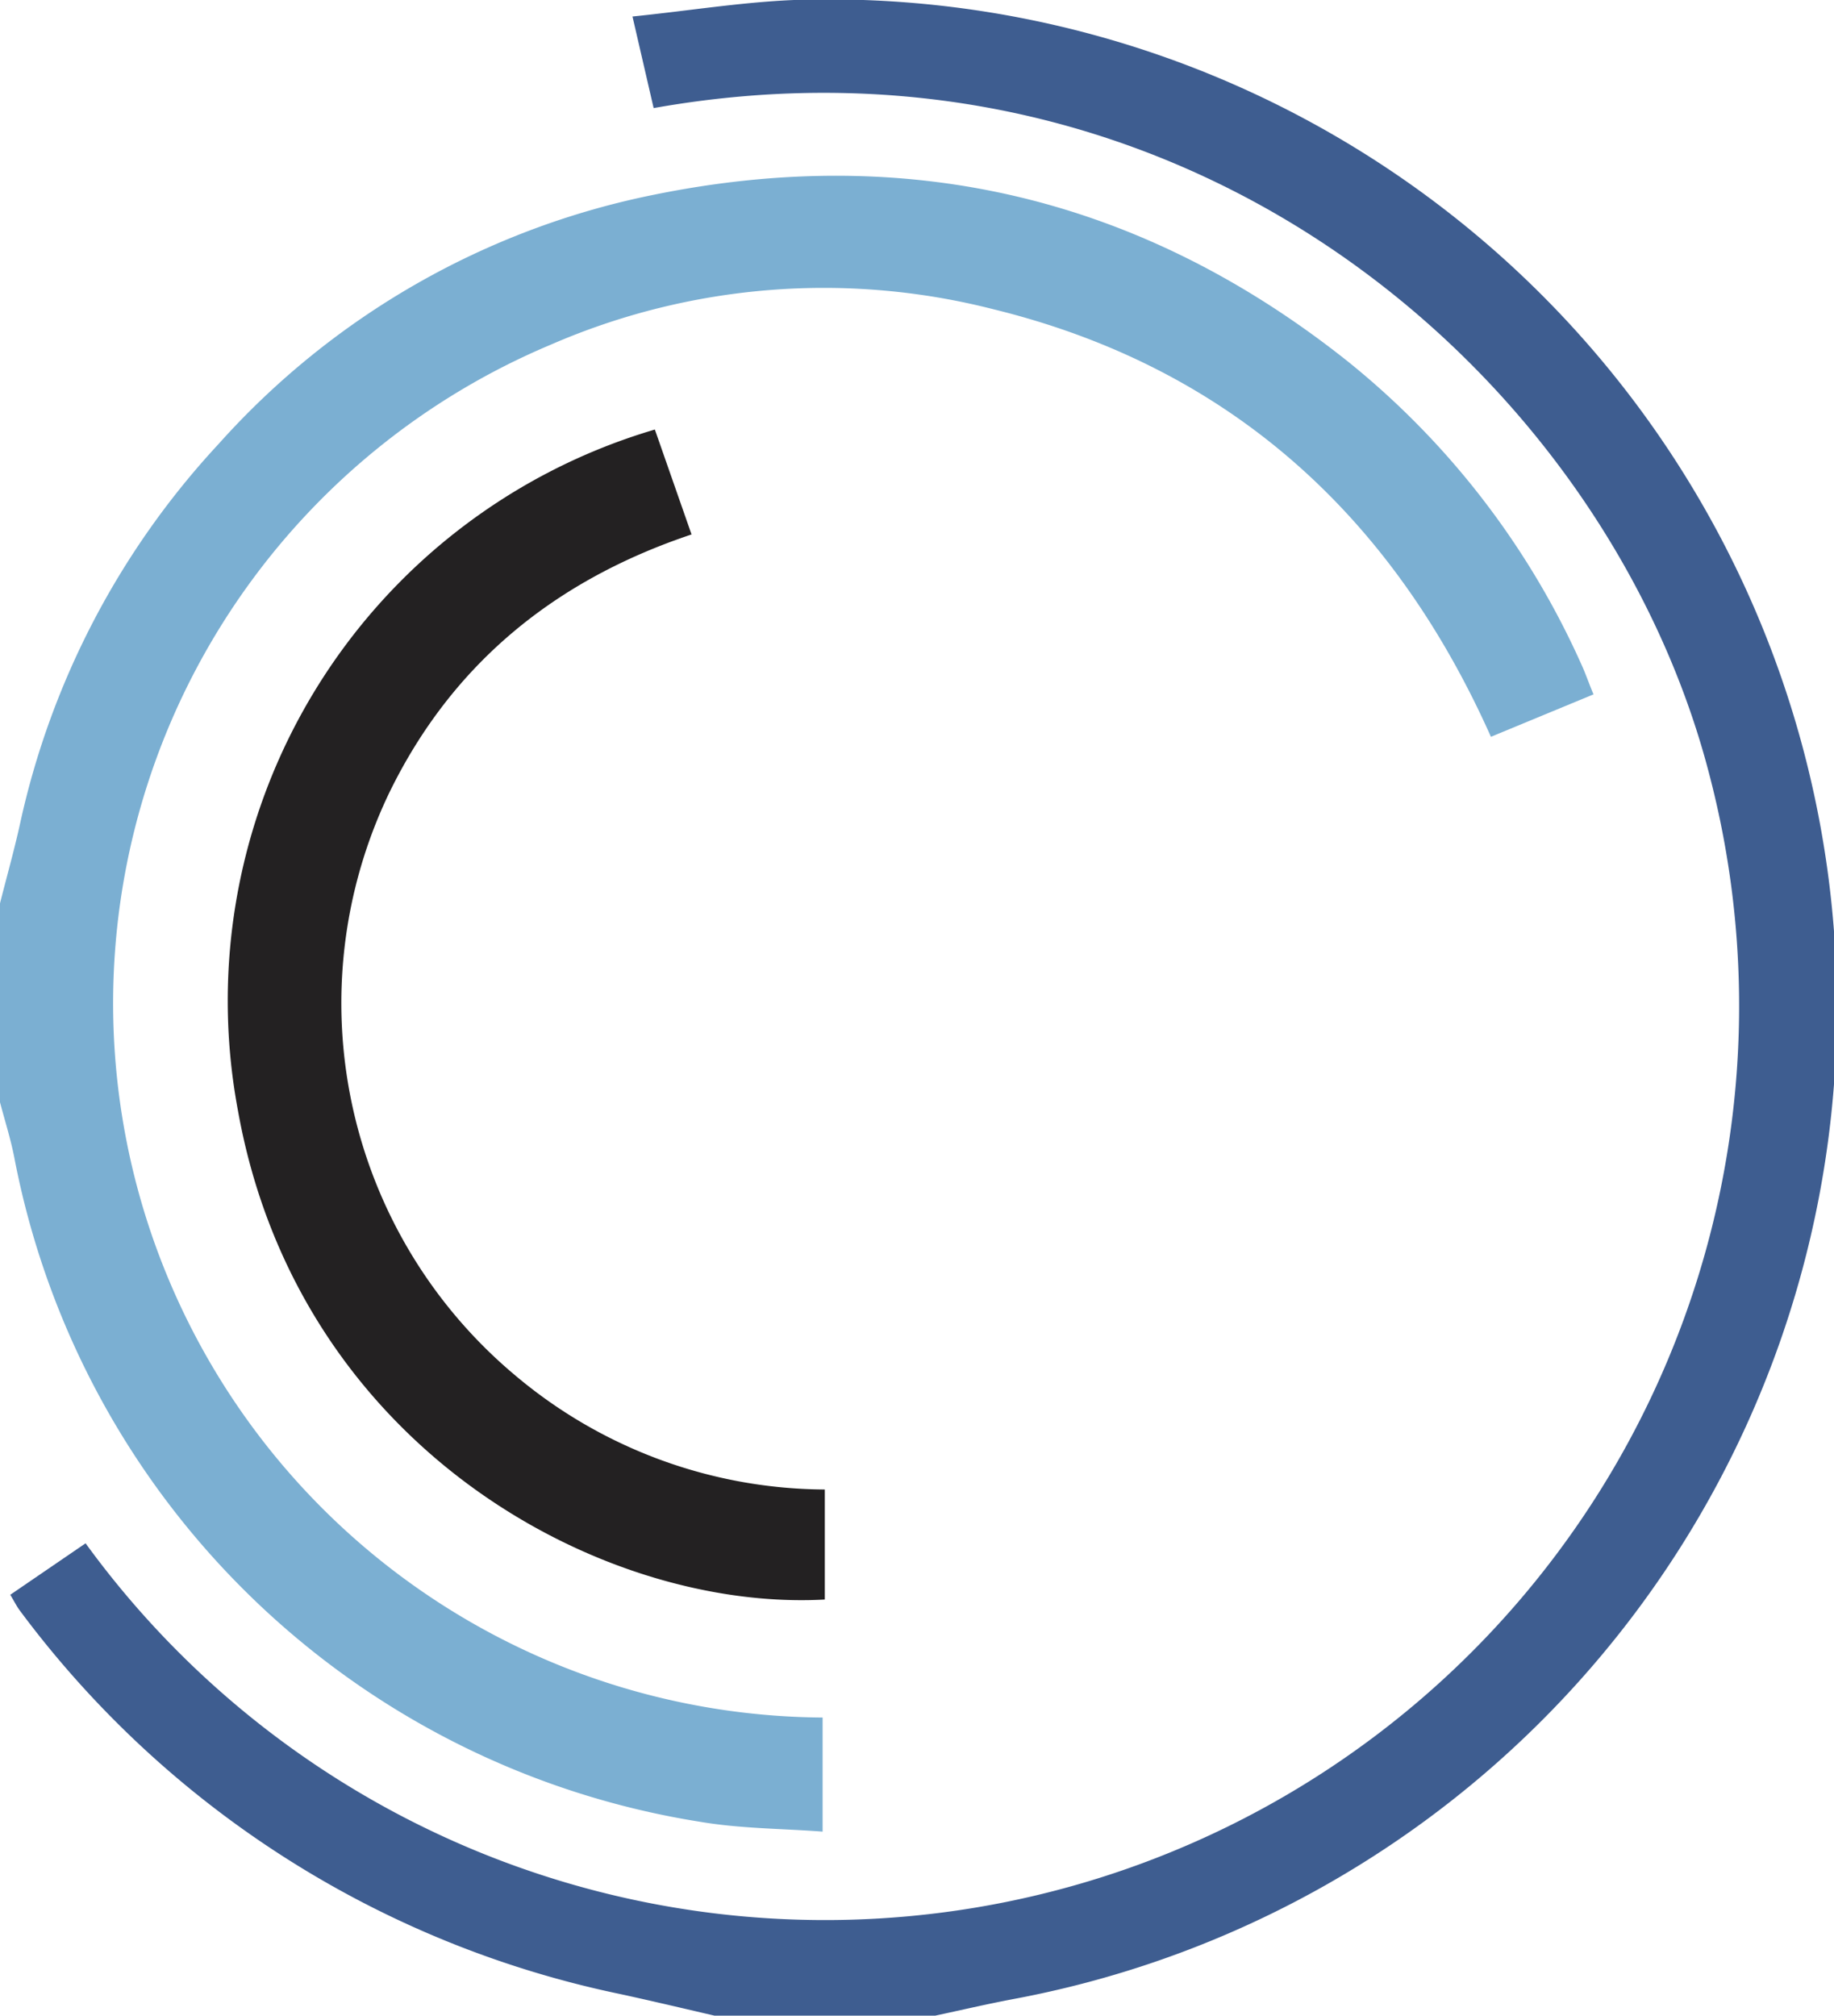
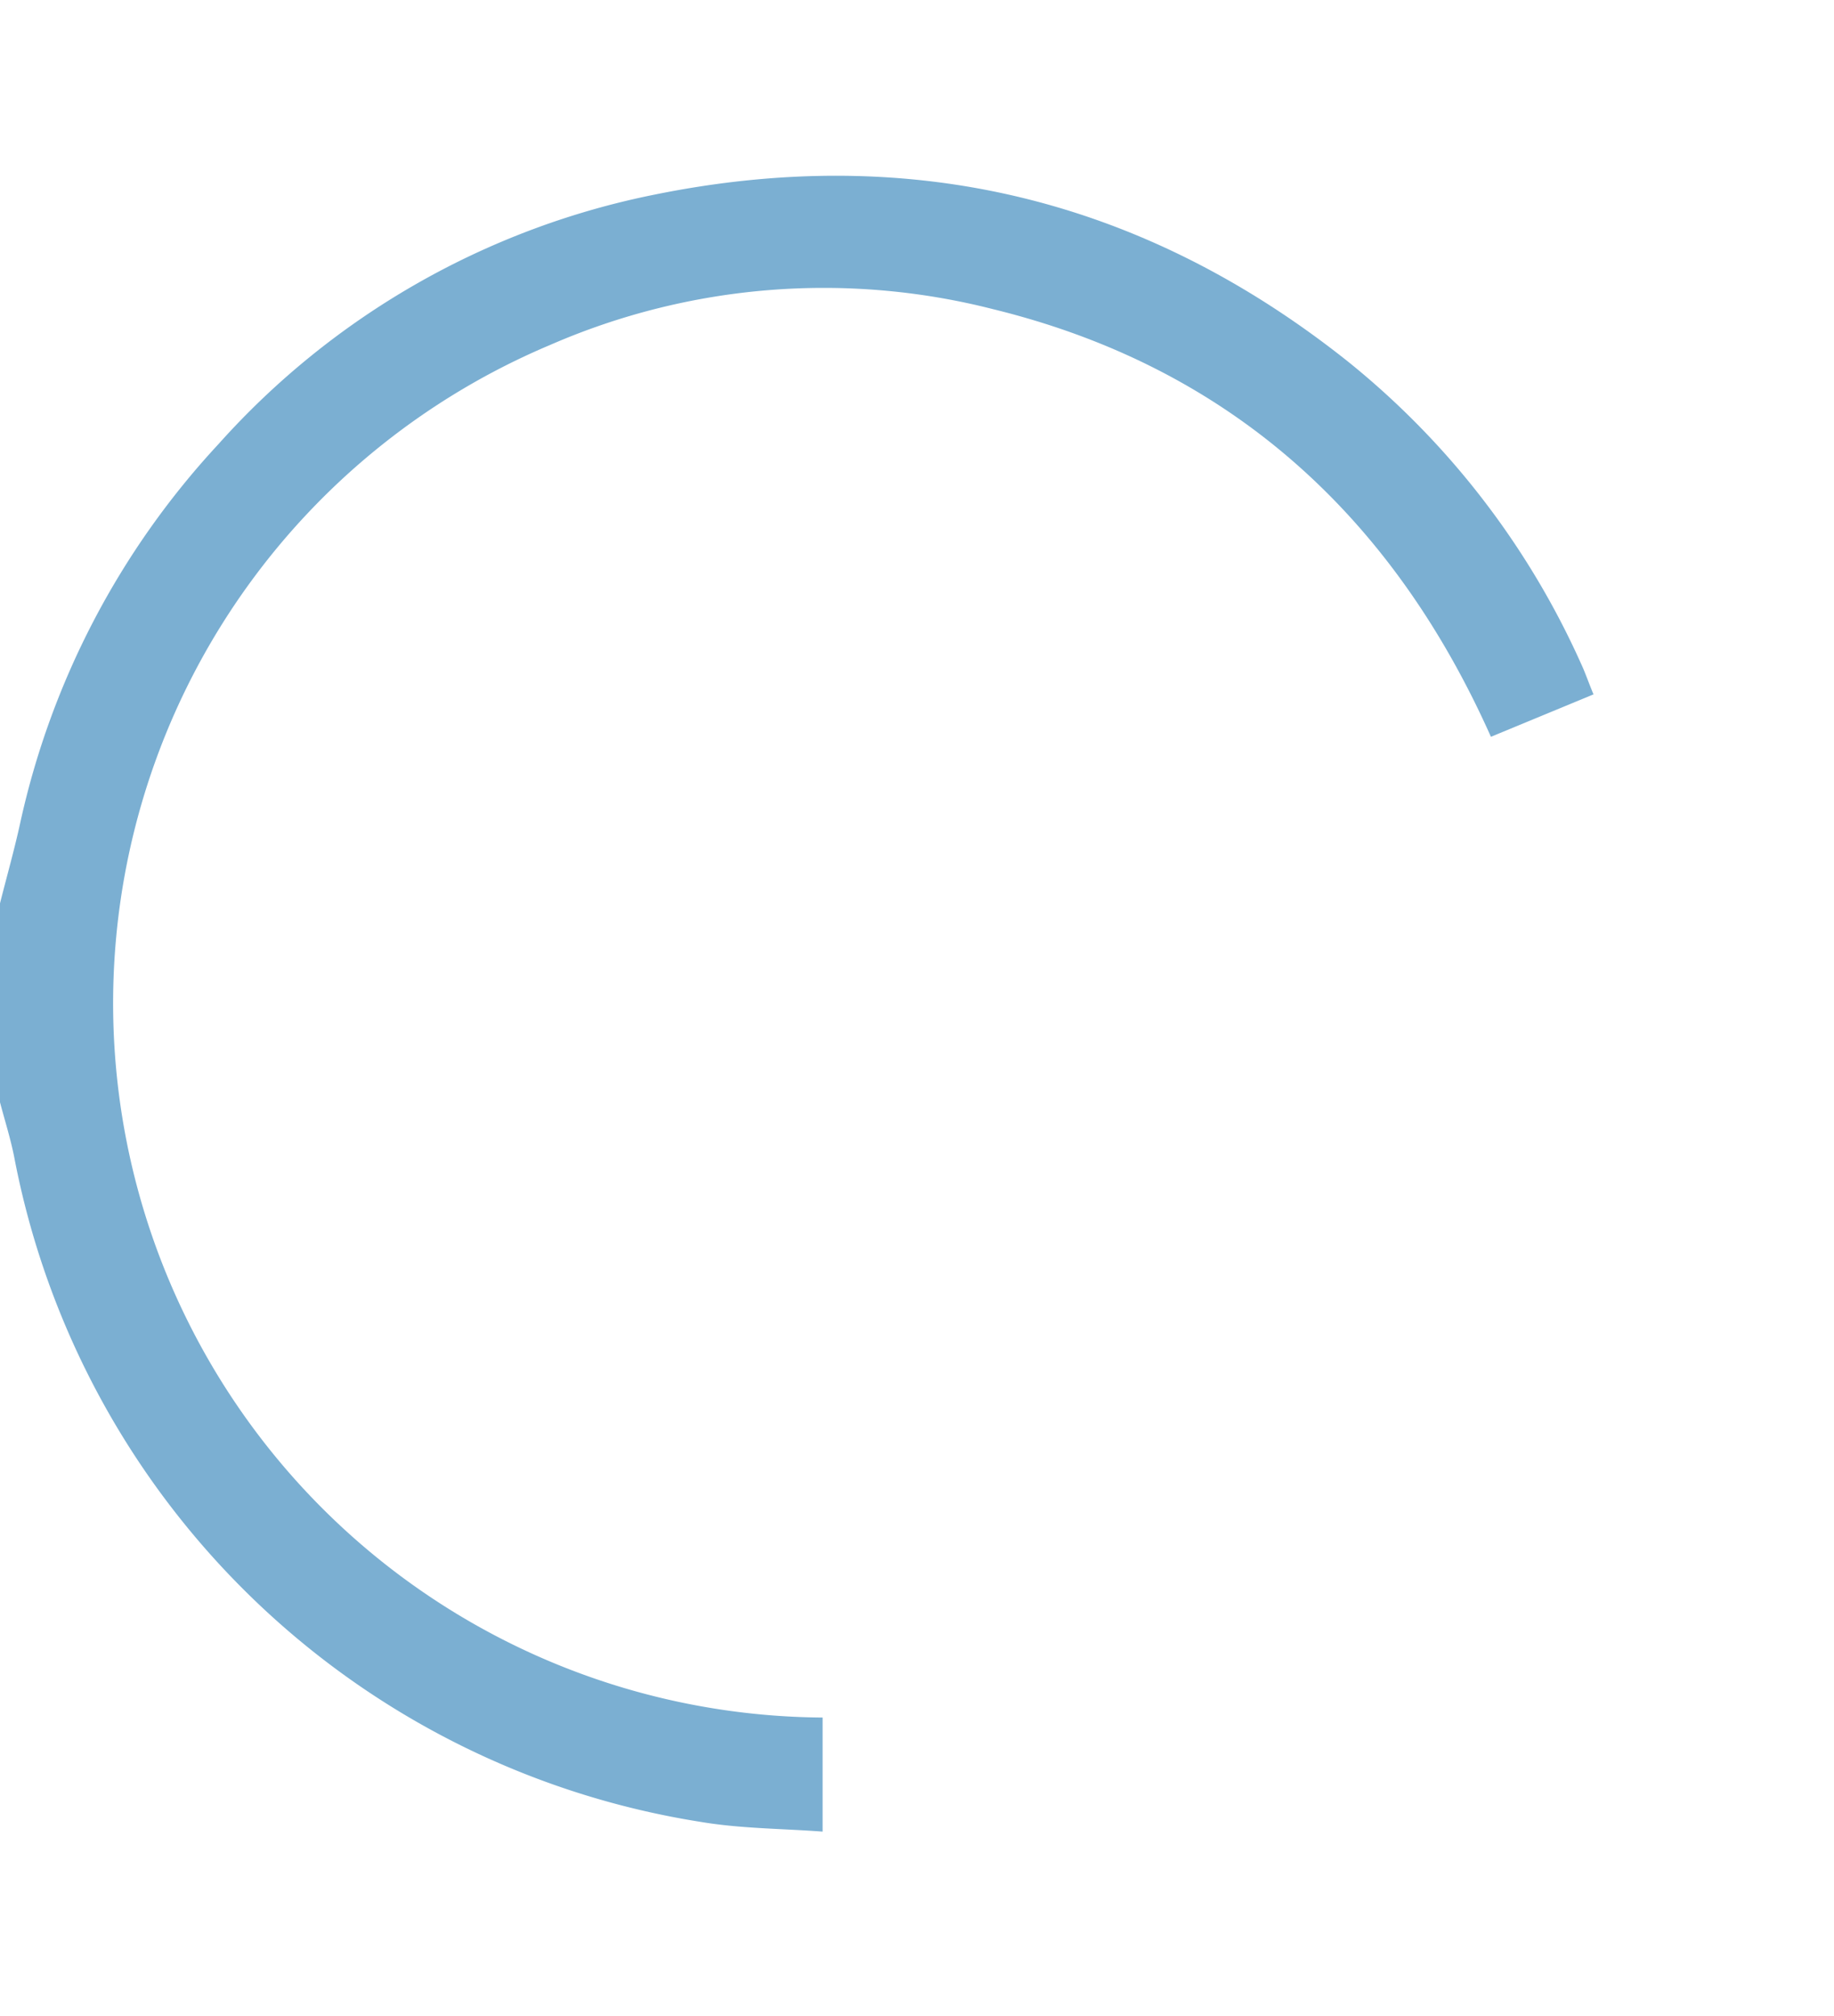
<svg xmlns="http://www.w3.org/2000/svg" viewBox="0 0 150 164.85">
  <g id="Layer_2" data-name="Layer 2">
    <g id="Layer_1-2" data-name="Layer 1">
-       <path d="M58.43,164.85c-2.58-.6-5.15-1.21-7.73-1.77A81.94,81.94,0,0,1,1.6,131.69c-.23-.31-.4-.66-.76-1.26L7,126.22A74.76,74.76,0,0,0,139.8,63.33C131.4,30.86,97.11,1.07,53.46,8.84L51.73,1.35C56.27.89,60.6.18,64.94,0A82.47,82.47,0,0,1,82.8,163.51c-2.11.4-4.2.89-6.3,1.34Z" style="fill:#3e5d90" />
      <path d="M0,73.88c.55-2.18,1.17-4.36,1.65-6.56a66.41,66.41,0,0,1,16.22-31,64.93,64.93,0,0,1,35.65-20.4c20.94-4.26,39.92.29,56.69,13.62a66.76,66.76,0,0,1,19.12,24.78c.33.71.58,1.46,1,2.47l-8.39,3.47C113.84,42.09,100.46,30,81.24,25.29A56,56,0,0,0,45,28.21,58.42,58.42,0,0,0,67.28,140.47v9.33c-3.31-.25-6.69-.24-10-.8A67.94,67.94,0,0,1,1.17,94.67c-.3-1.53-.77-3-1.17-4.52Z" style="fill:#7bafd2" />
-       <path d="M67.46,121.82v9c-18.22,1-43.07-12.43-48-40a48.71,48.71,0,0,1,34.1-55.69l3,8.58C45.42,47.44,37,54.26,31.85,64.81A39.71,39.71,0,0,0,42,112.37,39.57,39.57,0,0,0,67.46,121.82Z" style="fill:#232122" />
    </g>
  </g>
</svg>